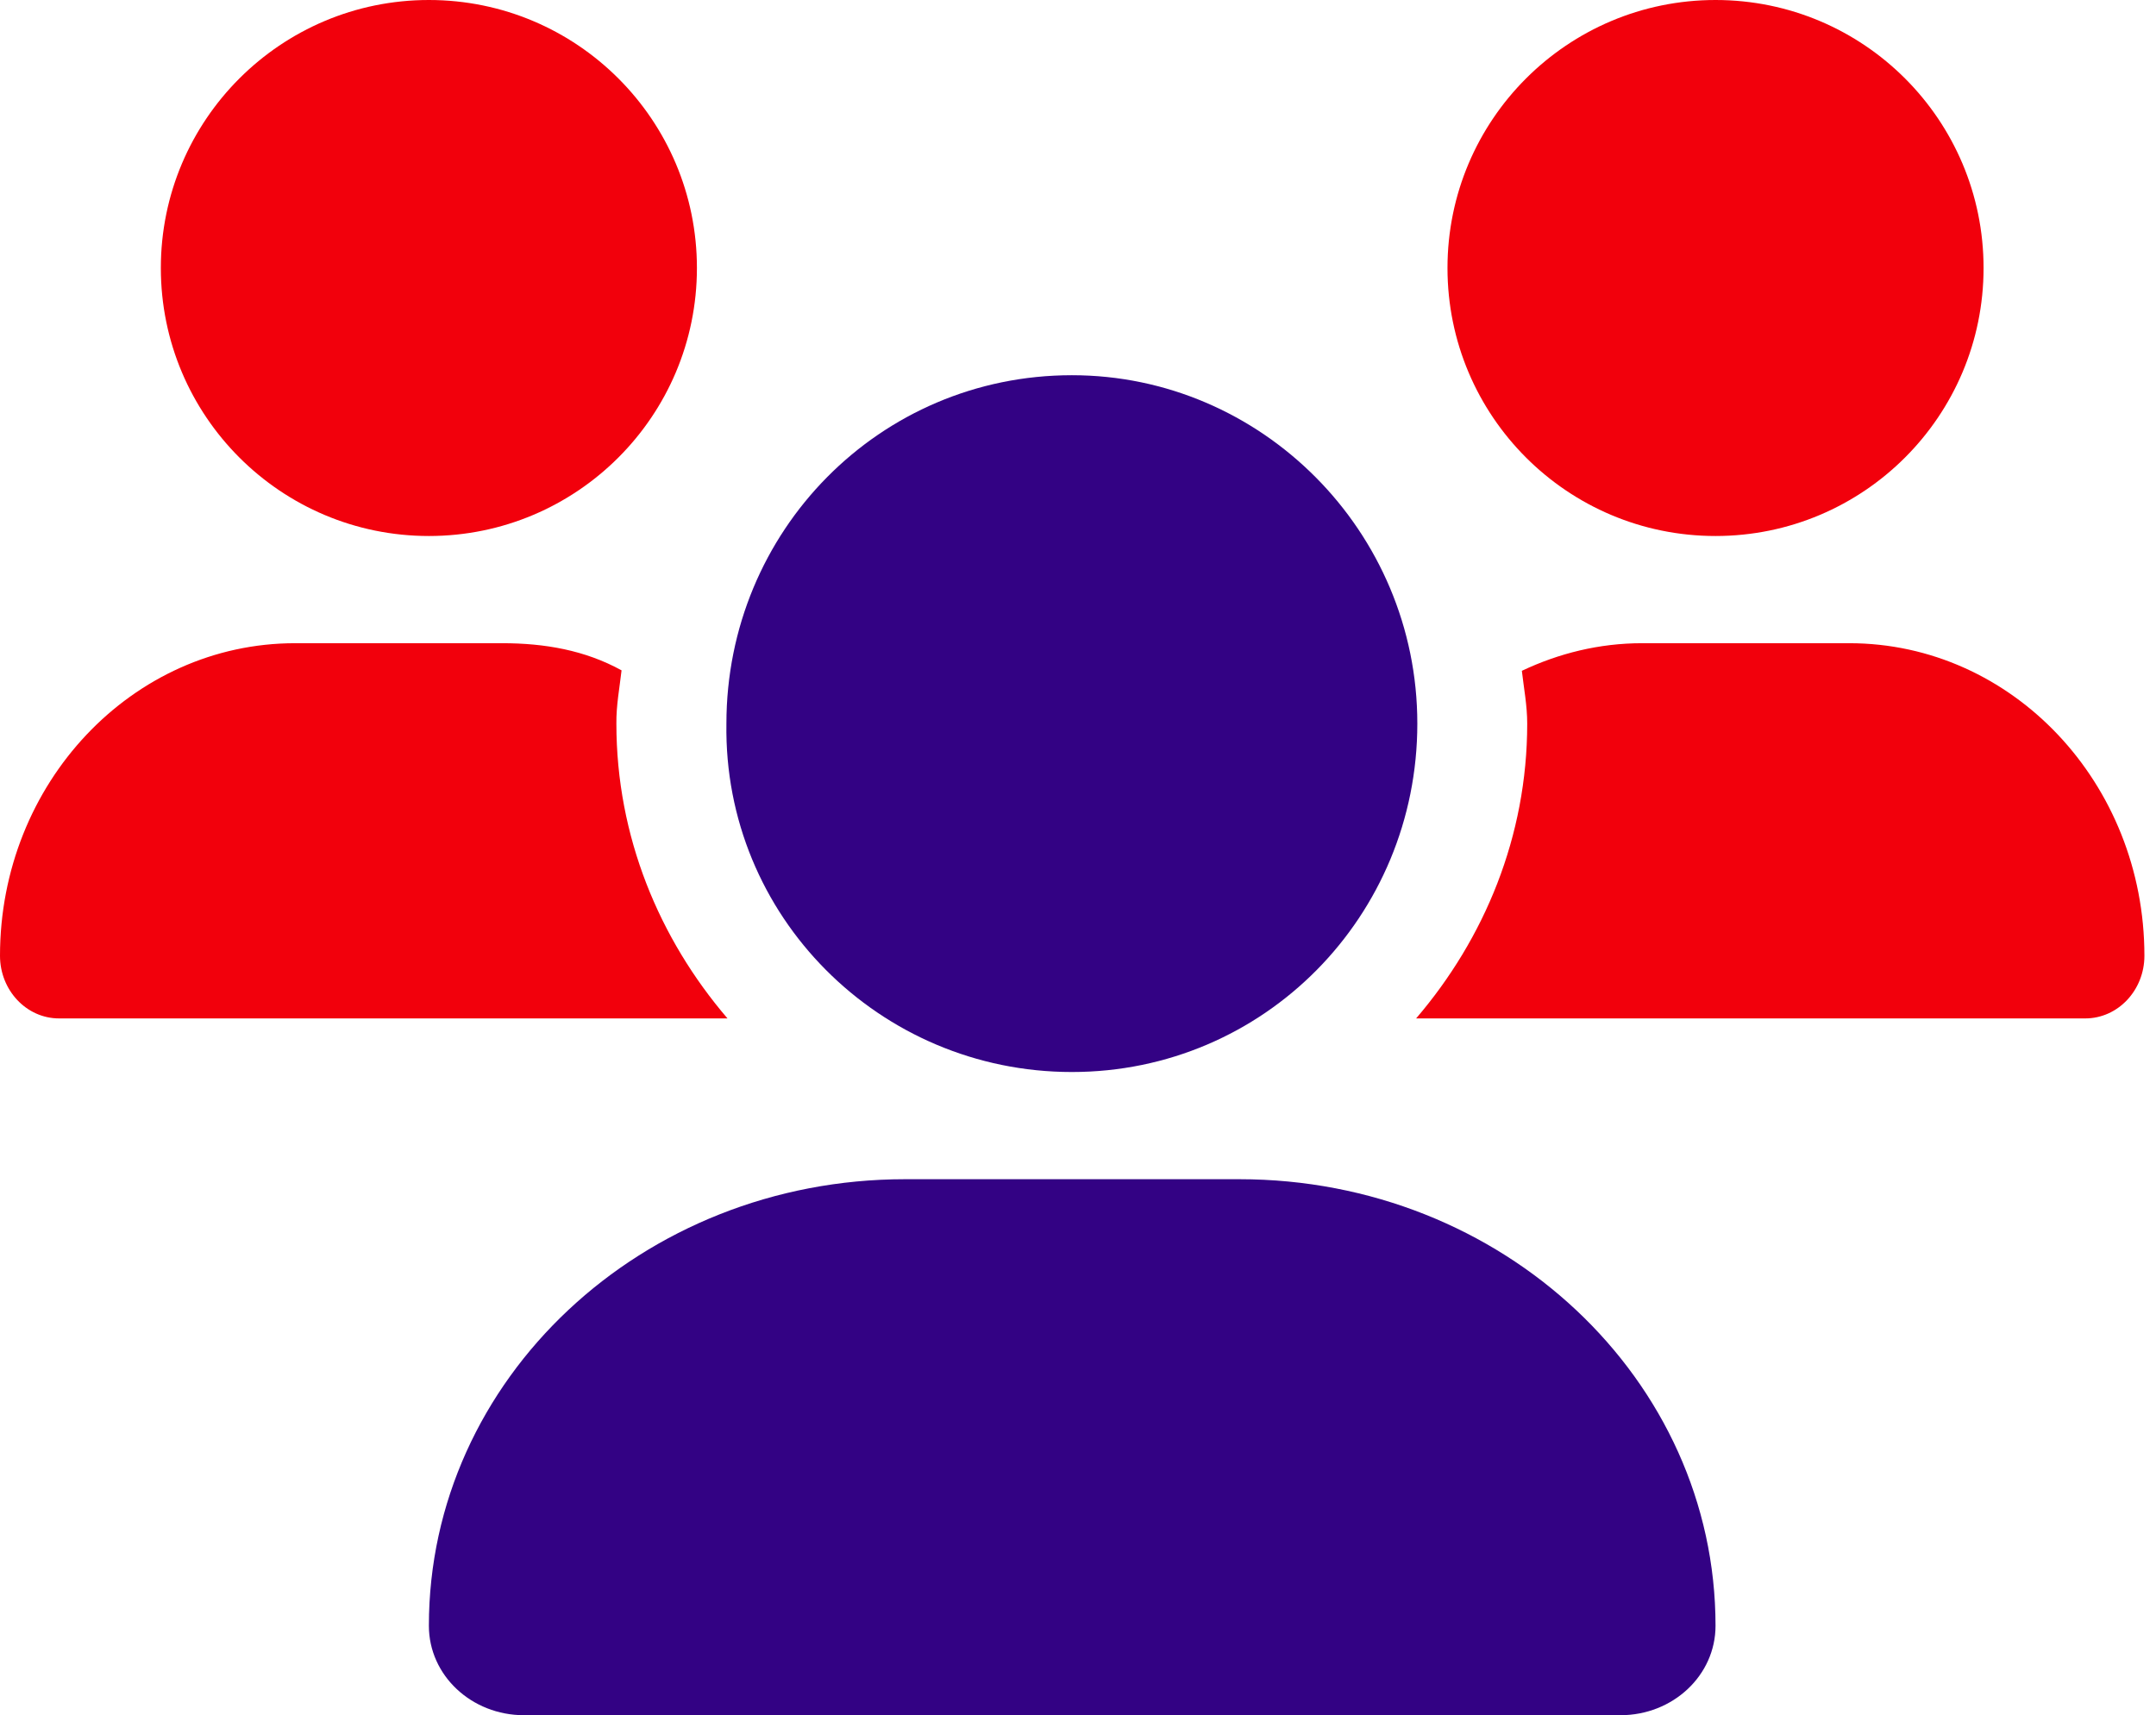
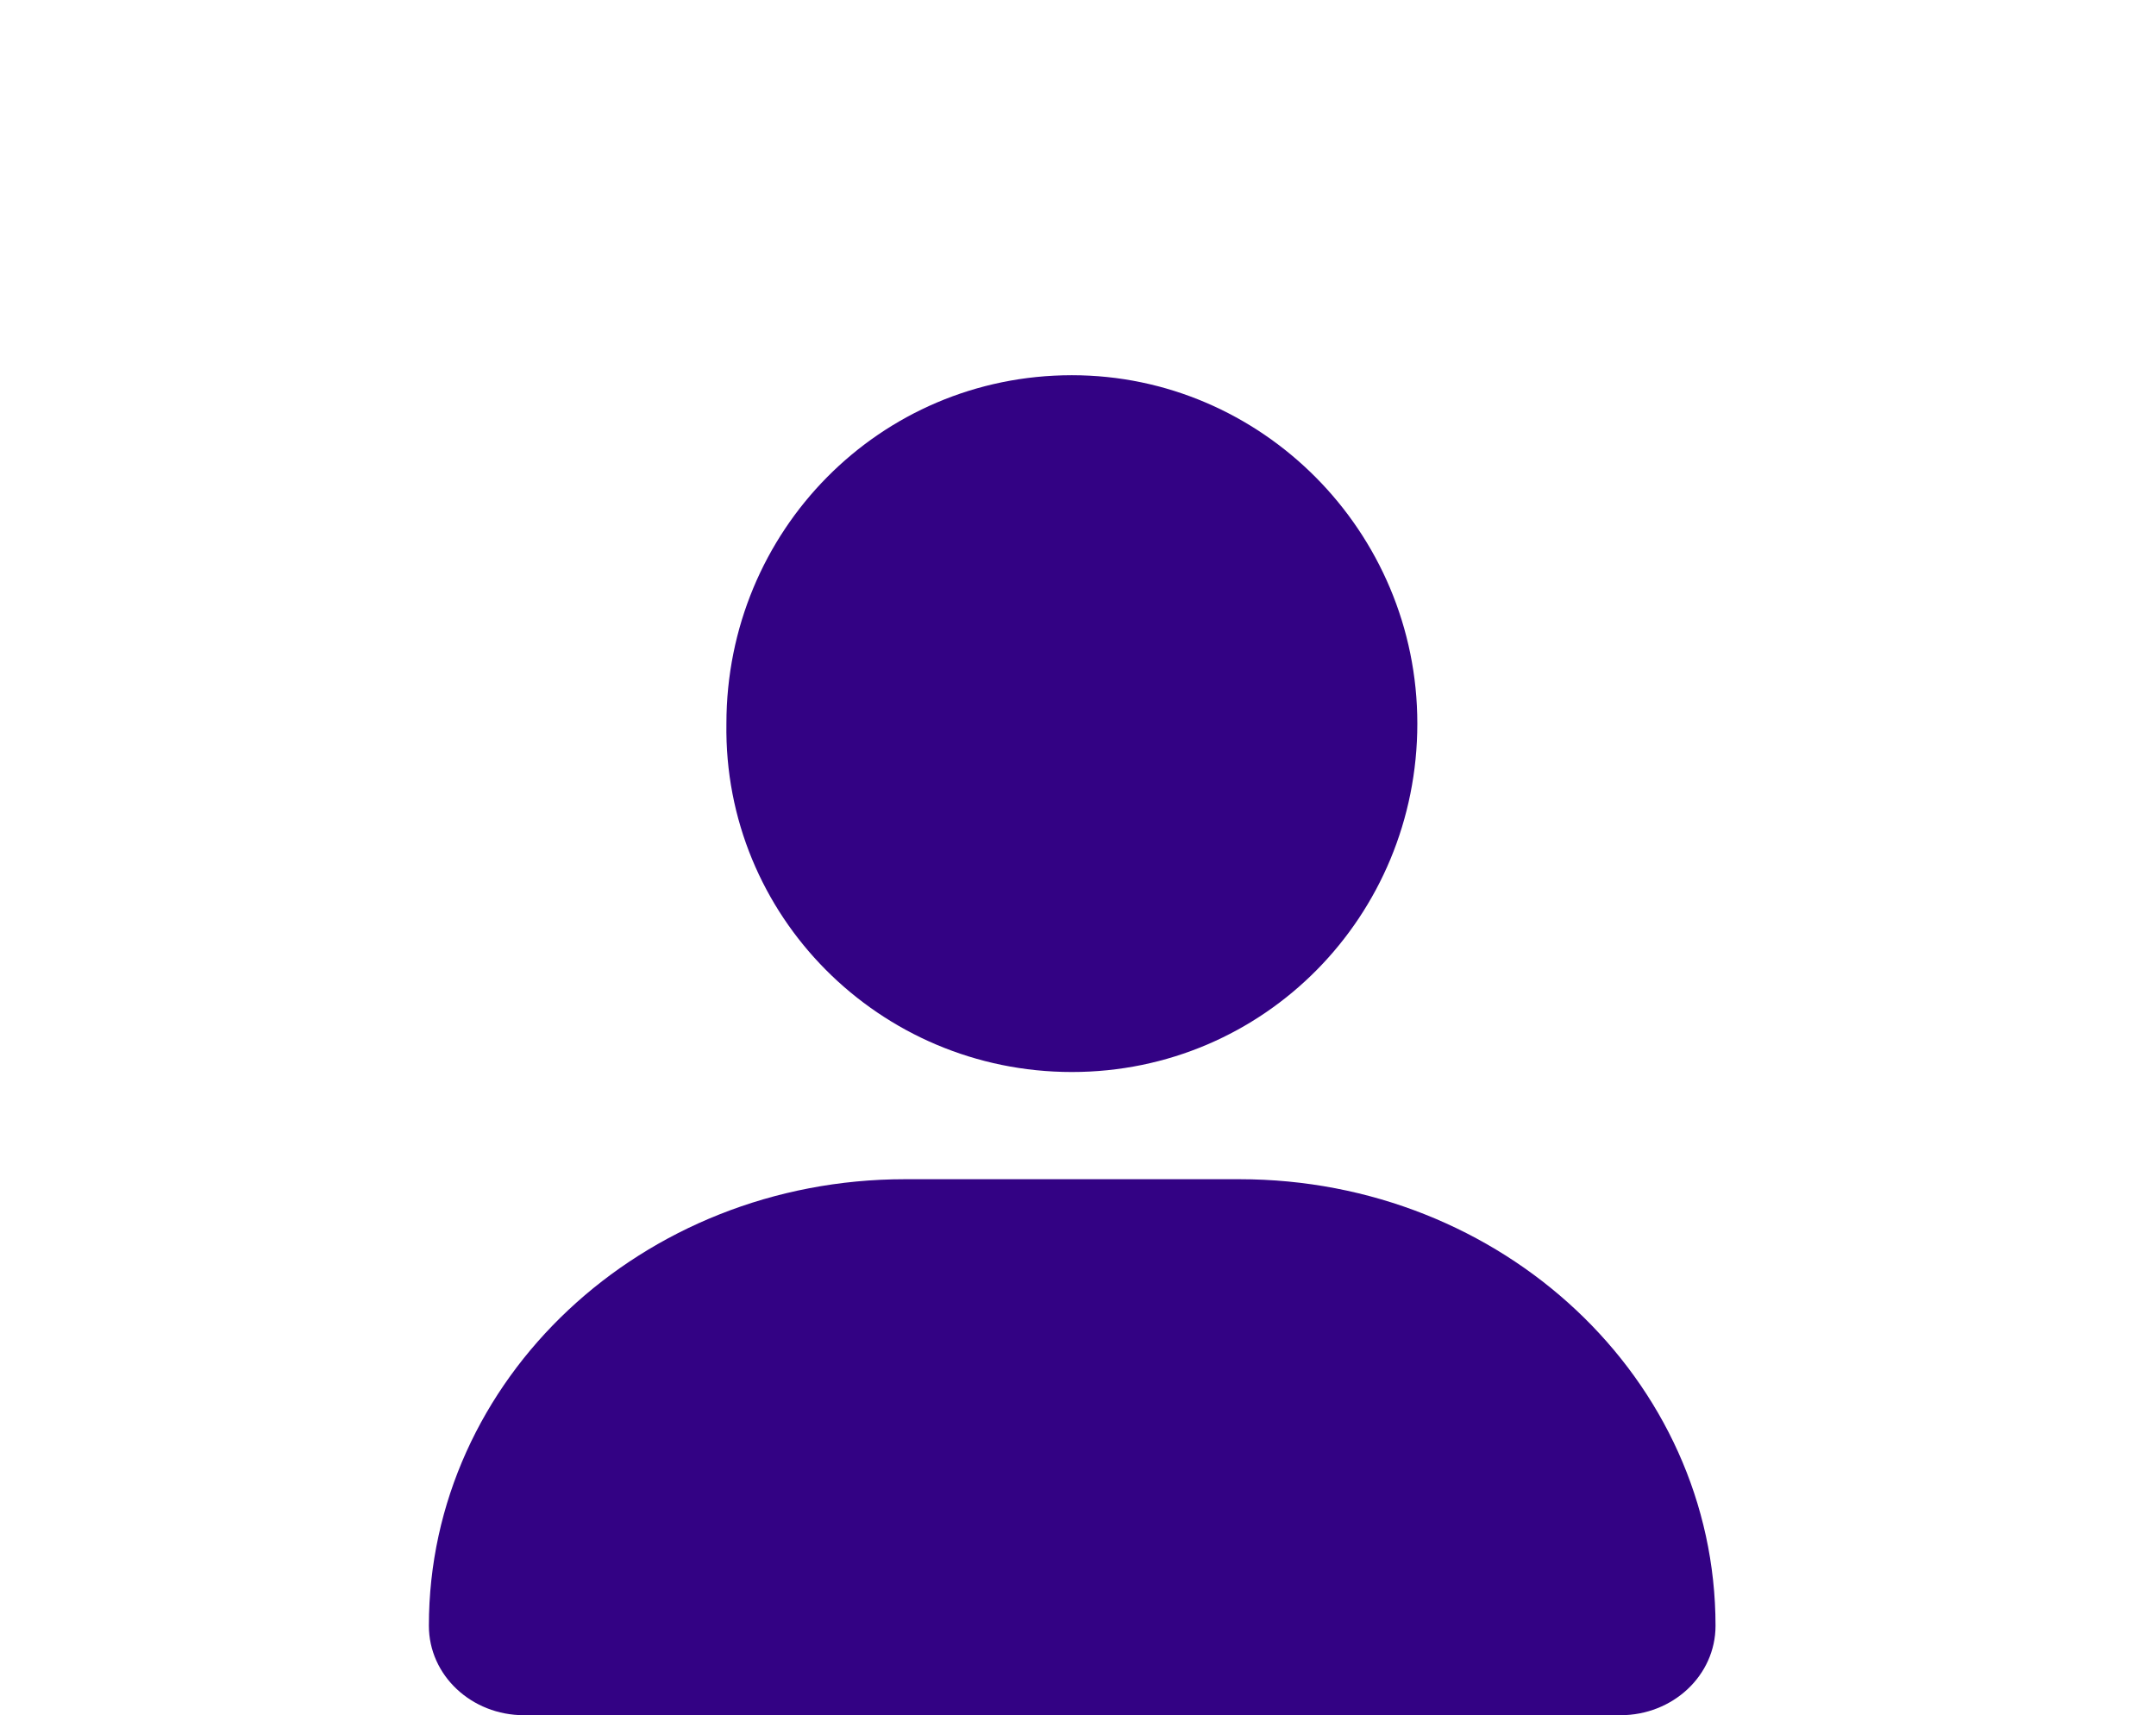
<svg xmlns="http://www.w3.org/2000/svg" width="93" height="74" viewBox="0 0 93 74" fill="none">
  <path d="M46.236 46.25C54.533 46.25 61.137 39.521 61.137 31.219C61.137 22.917 54.41 16.188 46.236 16.188C37.938 16.188 31.334 22.917 31.334 31.219C31.204 39.515 37.94 46.25 46.236 46.25ZM53.462 50.875H39.038C27.692 50.875 18.5 59.504 18.5 70.141C18.5 72.28 20.335 74 22.605 74H69.895C72.165 74 74 72.28 74 70.141C74 59.504 64.808 50.875 53.462 50.875Z" fill="#330284" />
-   <path d="M18.5 23.125C24.885 23.125 30.062 17.948 30.062 11.562C30.062 5.177 24.888 0 18.5 0C12.115 0 6.938 5.177 6.938 11.562C6.938 17.948 12.115 23.125 18.5 23.125ZM74 23.125C80.385 23.125 85.562 17.948 85.562 11.562C85.562 5.177 80.388 0 74 0C67.615 0 62.438 5.177 62.438 11.562C62.438 17.948 67.612 23.125 74 23.125ZM79.767 27.75H70.829C68.979 27.75 67.233 28.189 65.646 28.941C65.733 29.701 65.877 30.438 65.877 31.219C65.877 36.091 64.03 40.499 61.085 43.938H89.948C91.358 43.938 92.5 42.723 92.5 41.235C92.5 33.791 86.805 27.75 79.767 27.75ZM26.811 28.921C25.235 28.053 23.501 27.75 21.665 27.75H12.73C5.7 27.75 0 33.791 0 41.235C0 42.723 1.14 43.938 2.547 43.938H31.381C28.435 40.499 26.588 36.091 26.588 31.219C26.579 30.438 26.724 29.687 26.811 28.921Z" fill="#F2000C" />
</svg>